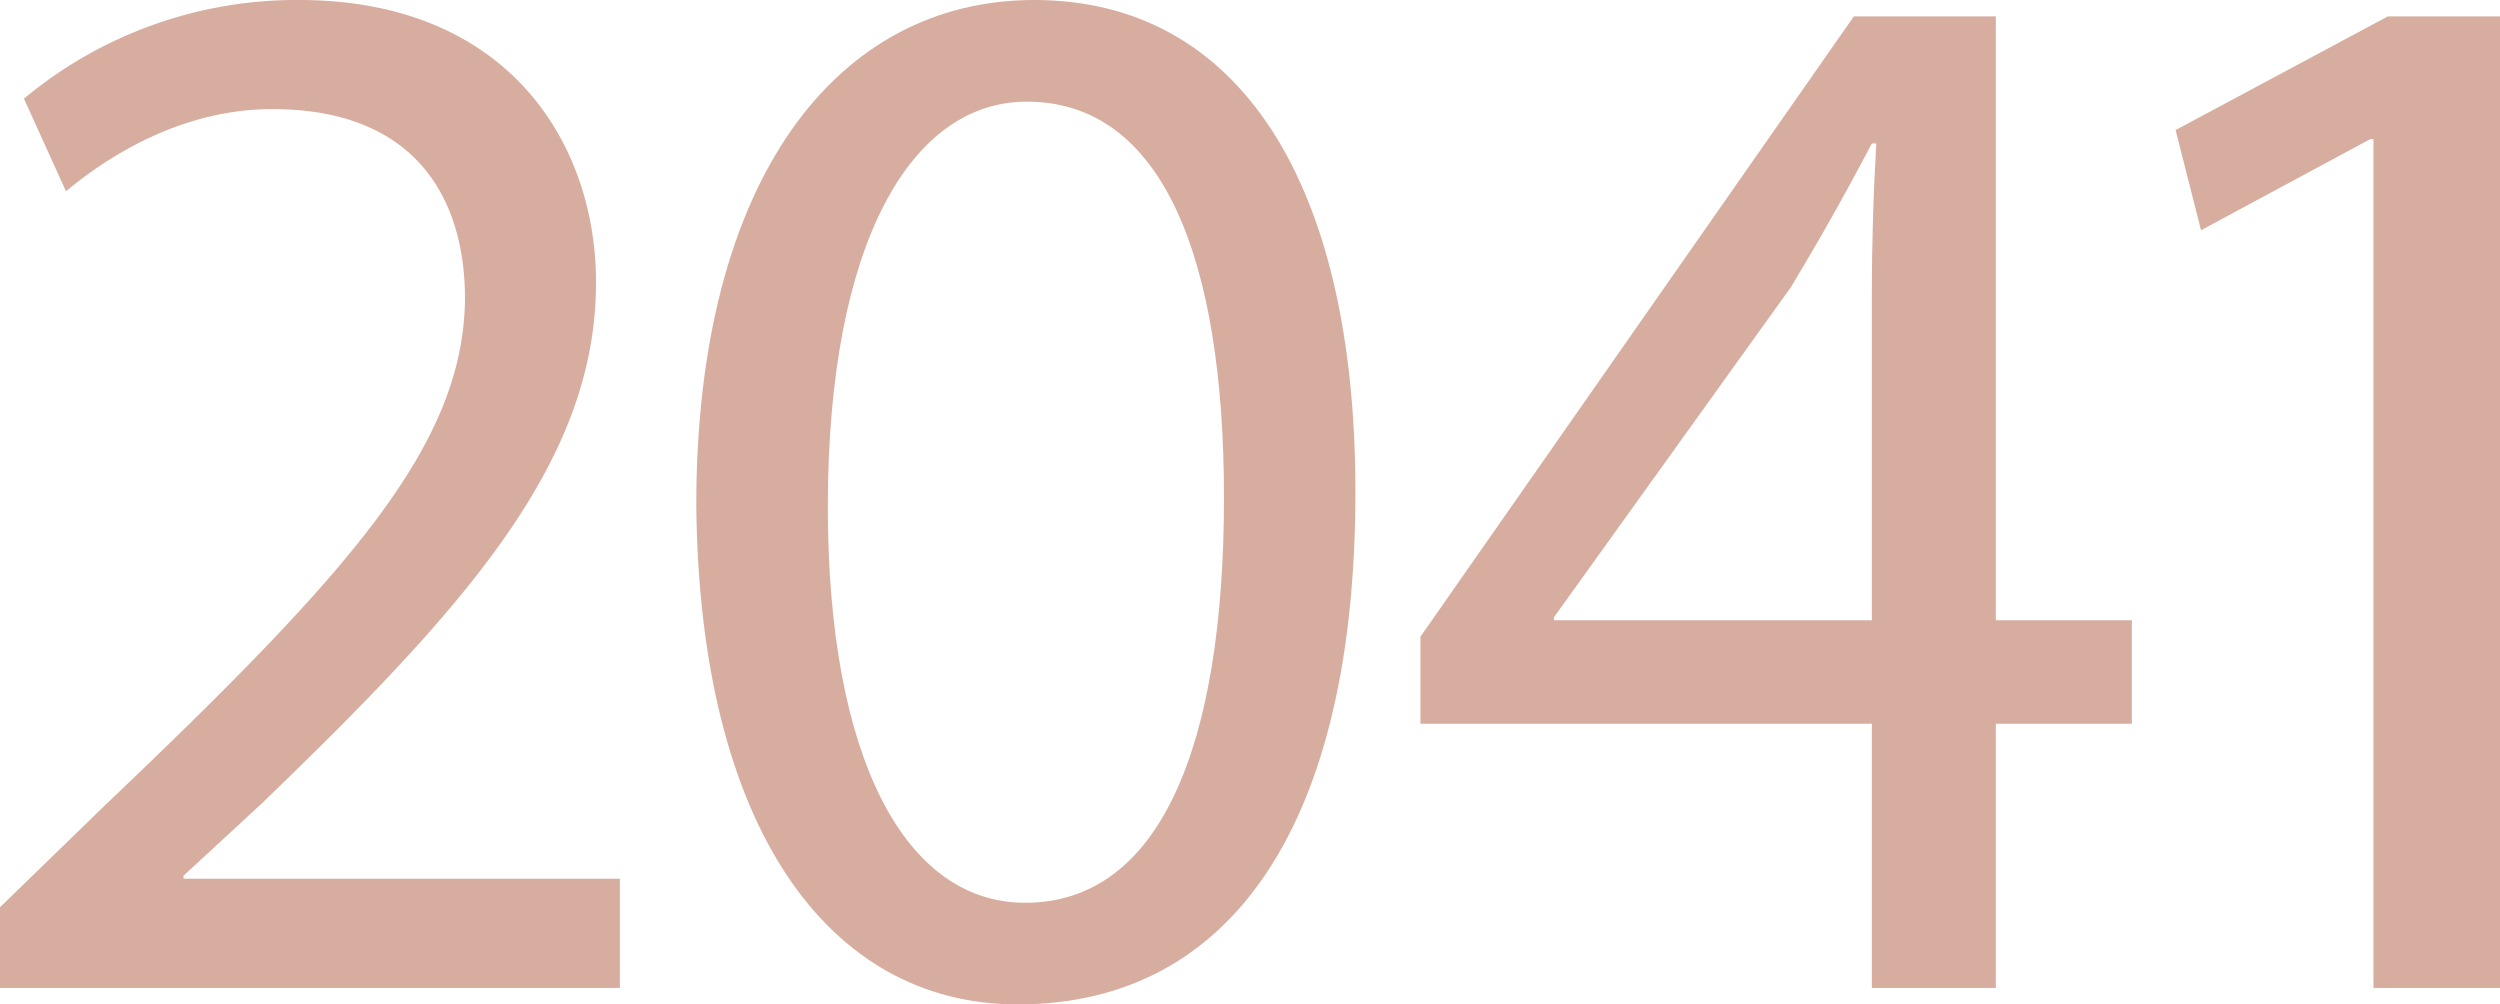
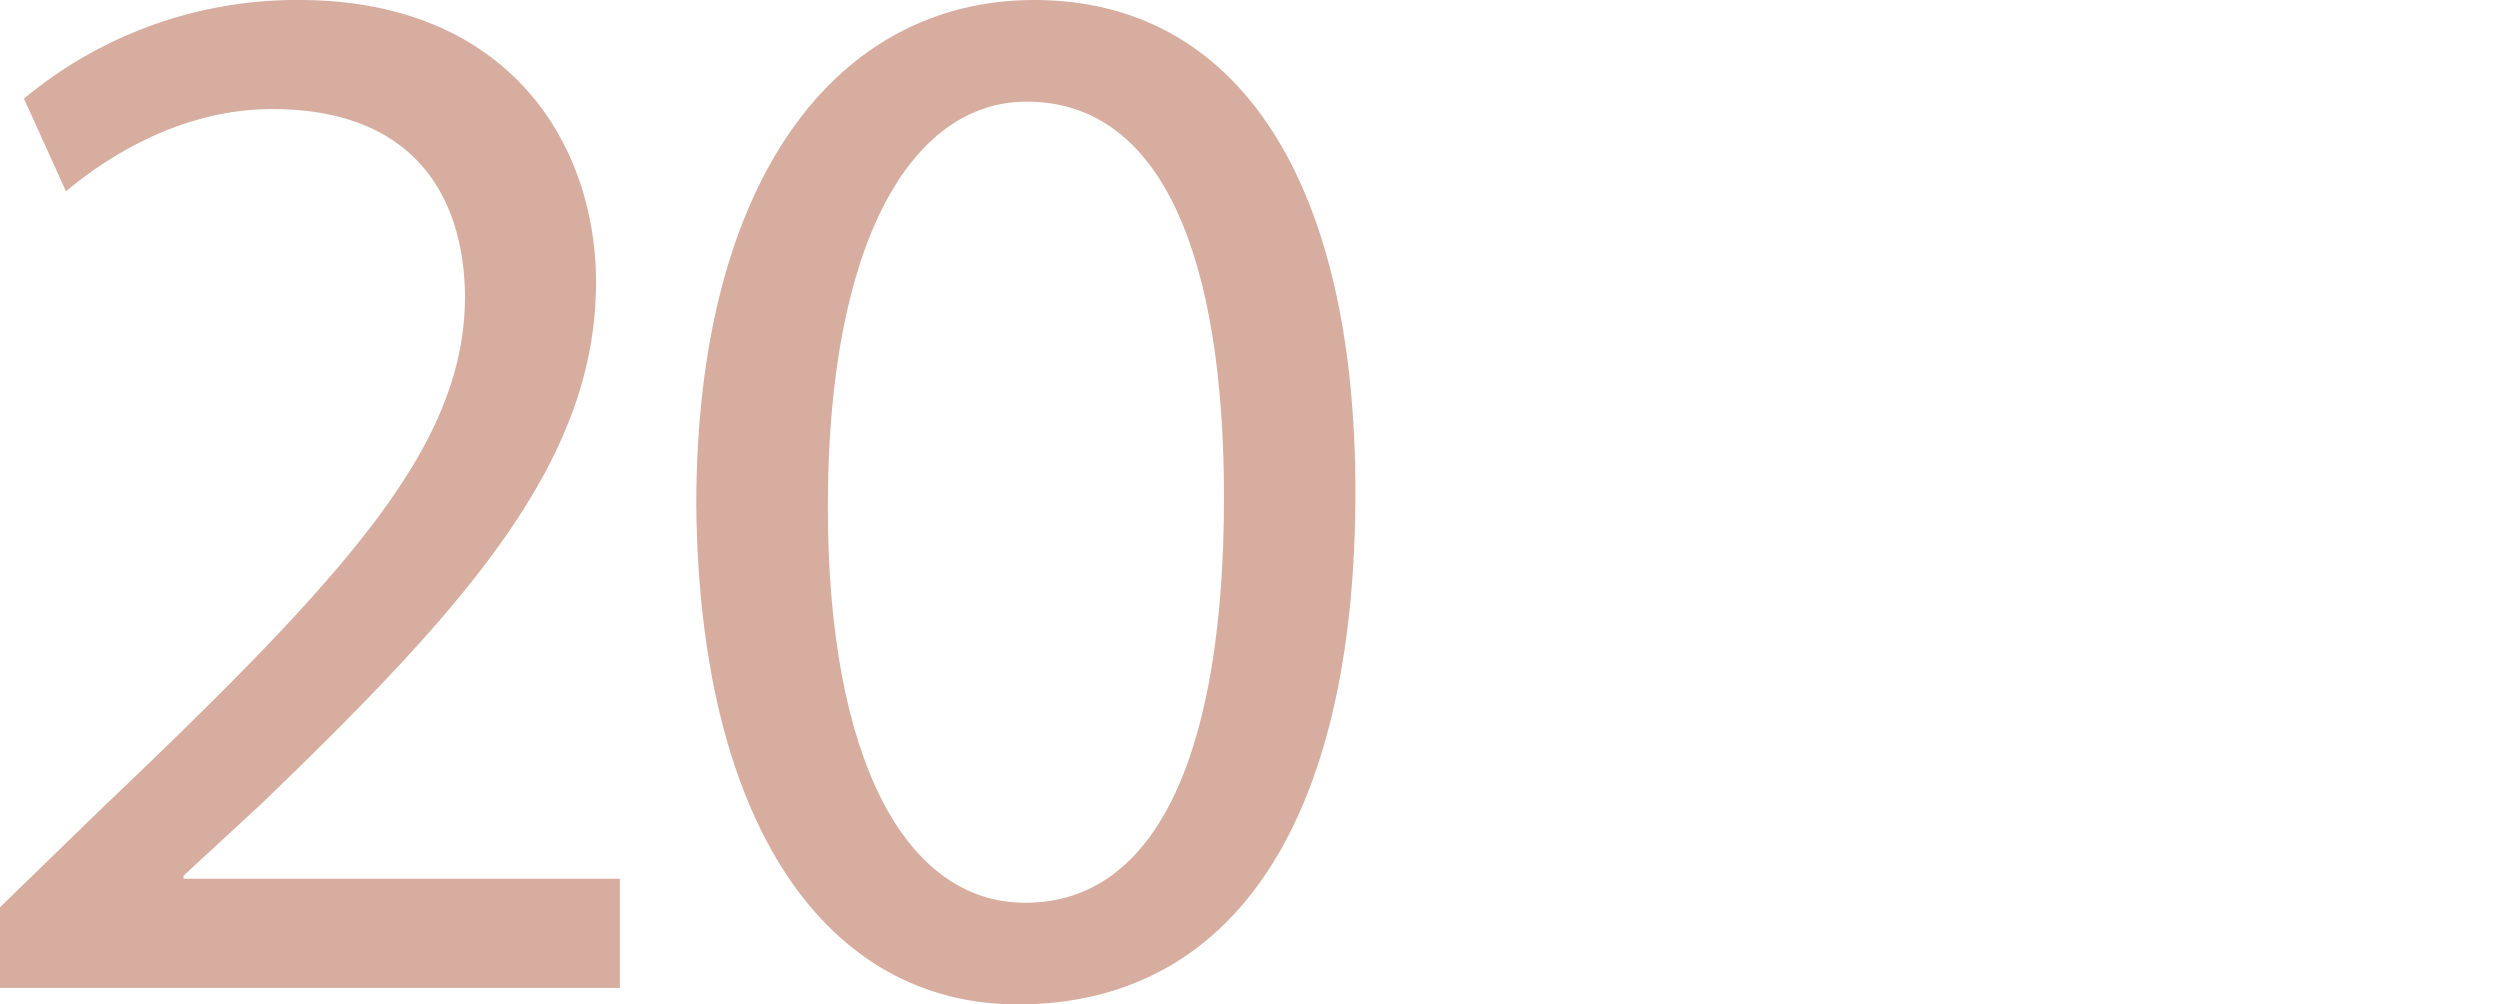
<svg xmlns="http://www.w3.org/2000/svg" viewBox="0 0 234.89 94.37">
  <defs>
    <style>.cls-1{fill:#d7ad9f;}</style>
  </defs>
  <title>Ресурс 7</title>
  <g id="Слой_2" data-name="Слой 2">
    <g id="Слой_1-2" data-name="Слой 1">
      <path class="cls-1" d="M0,92.82V85.24l9.69-9.41c23.31-22.19,33.84-34,34-47.75,0-9.26-4.49-17.83-18.11-17.83-8.29,0-15.17,4.21-19.38,7.72L2.25,9.27A40,40,0,0,1,28.08,0C47.75,0,56,13.48,56,26.54c0,16.85-12.22,30.47-31.46,49l-7.3,6.74v.28h41V92.82Z" />
      <path class="cls-1" d="M127.35,46.2c0,31-11.51,48.17-31.74,48.17-17.83,0-29.91-16.71-30.19-46.91C65.42,16.85,78.62,0,97.16,0,116.4,0,127.35,17.13,127.35,46.2ZM77.78,47.6c0,23.74,7.3,37.22,18.54,37.22C109,84.82,115,70.07,115,46.76c0-22.47-5.75-37.21-18.53-37.21C85.64,9.55,77.78,22.75,77.78,47.6Z" />
-       <path class="cls-1" d="M175.87,92.82V68H133.46V59.82L174.18,1.54h13.34V58.28H200.3V68H187.52V92.82Zm0-34.54V27.8q0-7.15.42-14.32h-.42c-2.81,5.34-5.06,9.27-7.59,13.48L146,58v.28Z" />
-       <path class="cls-1" d="M223,13.06h-.28L206.8,21.63l-2.39-9.41L224.35,1.54h10.54V92.82H223Z" />
    </g>
  </g>
</svg>